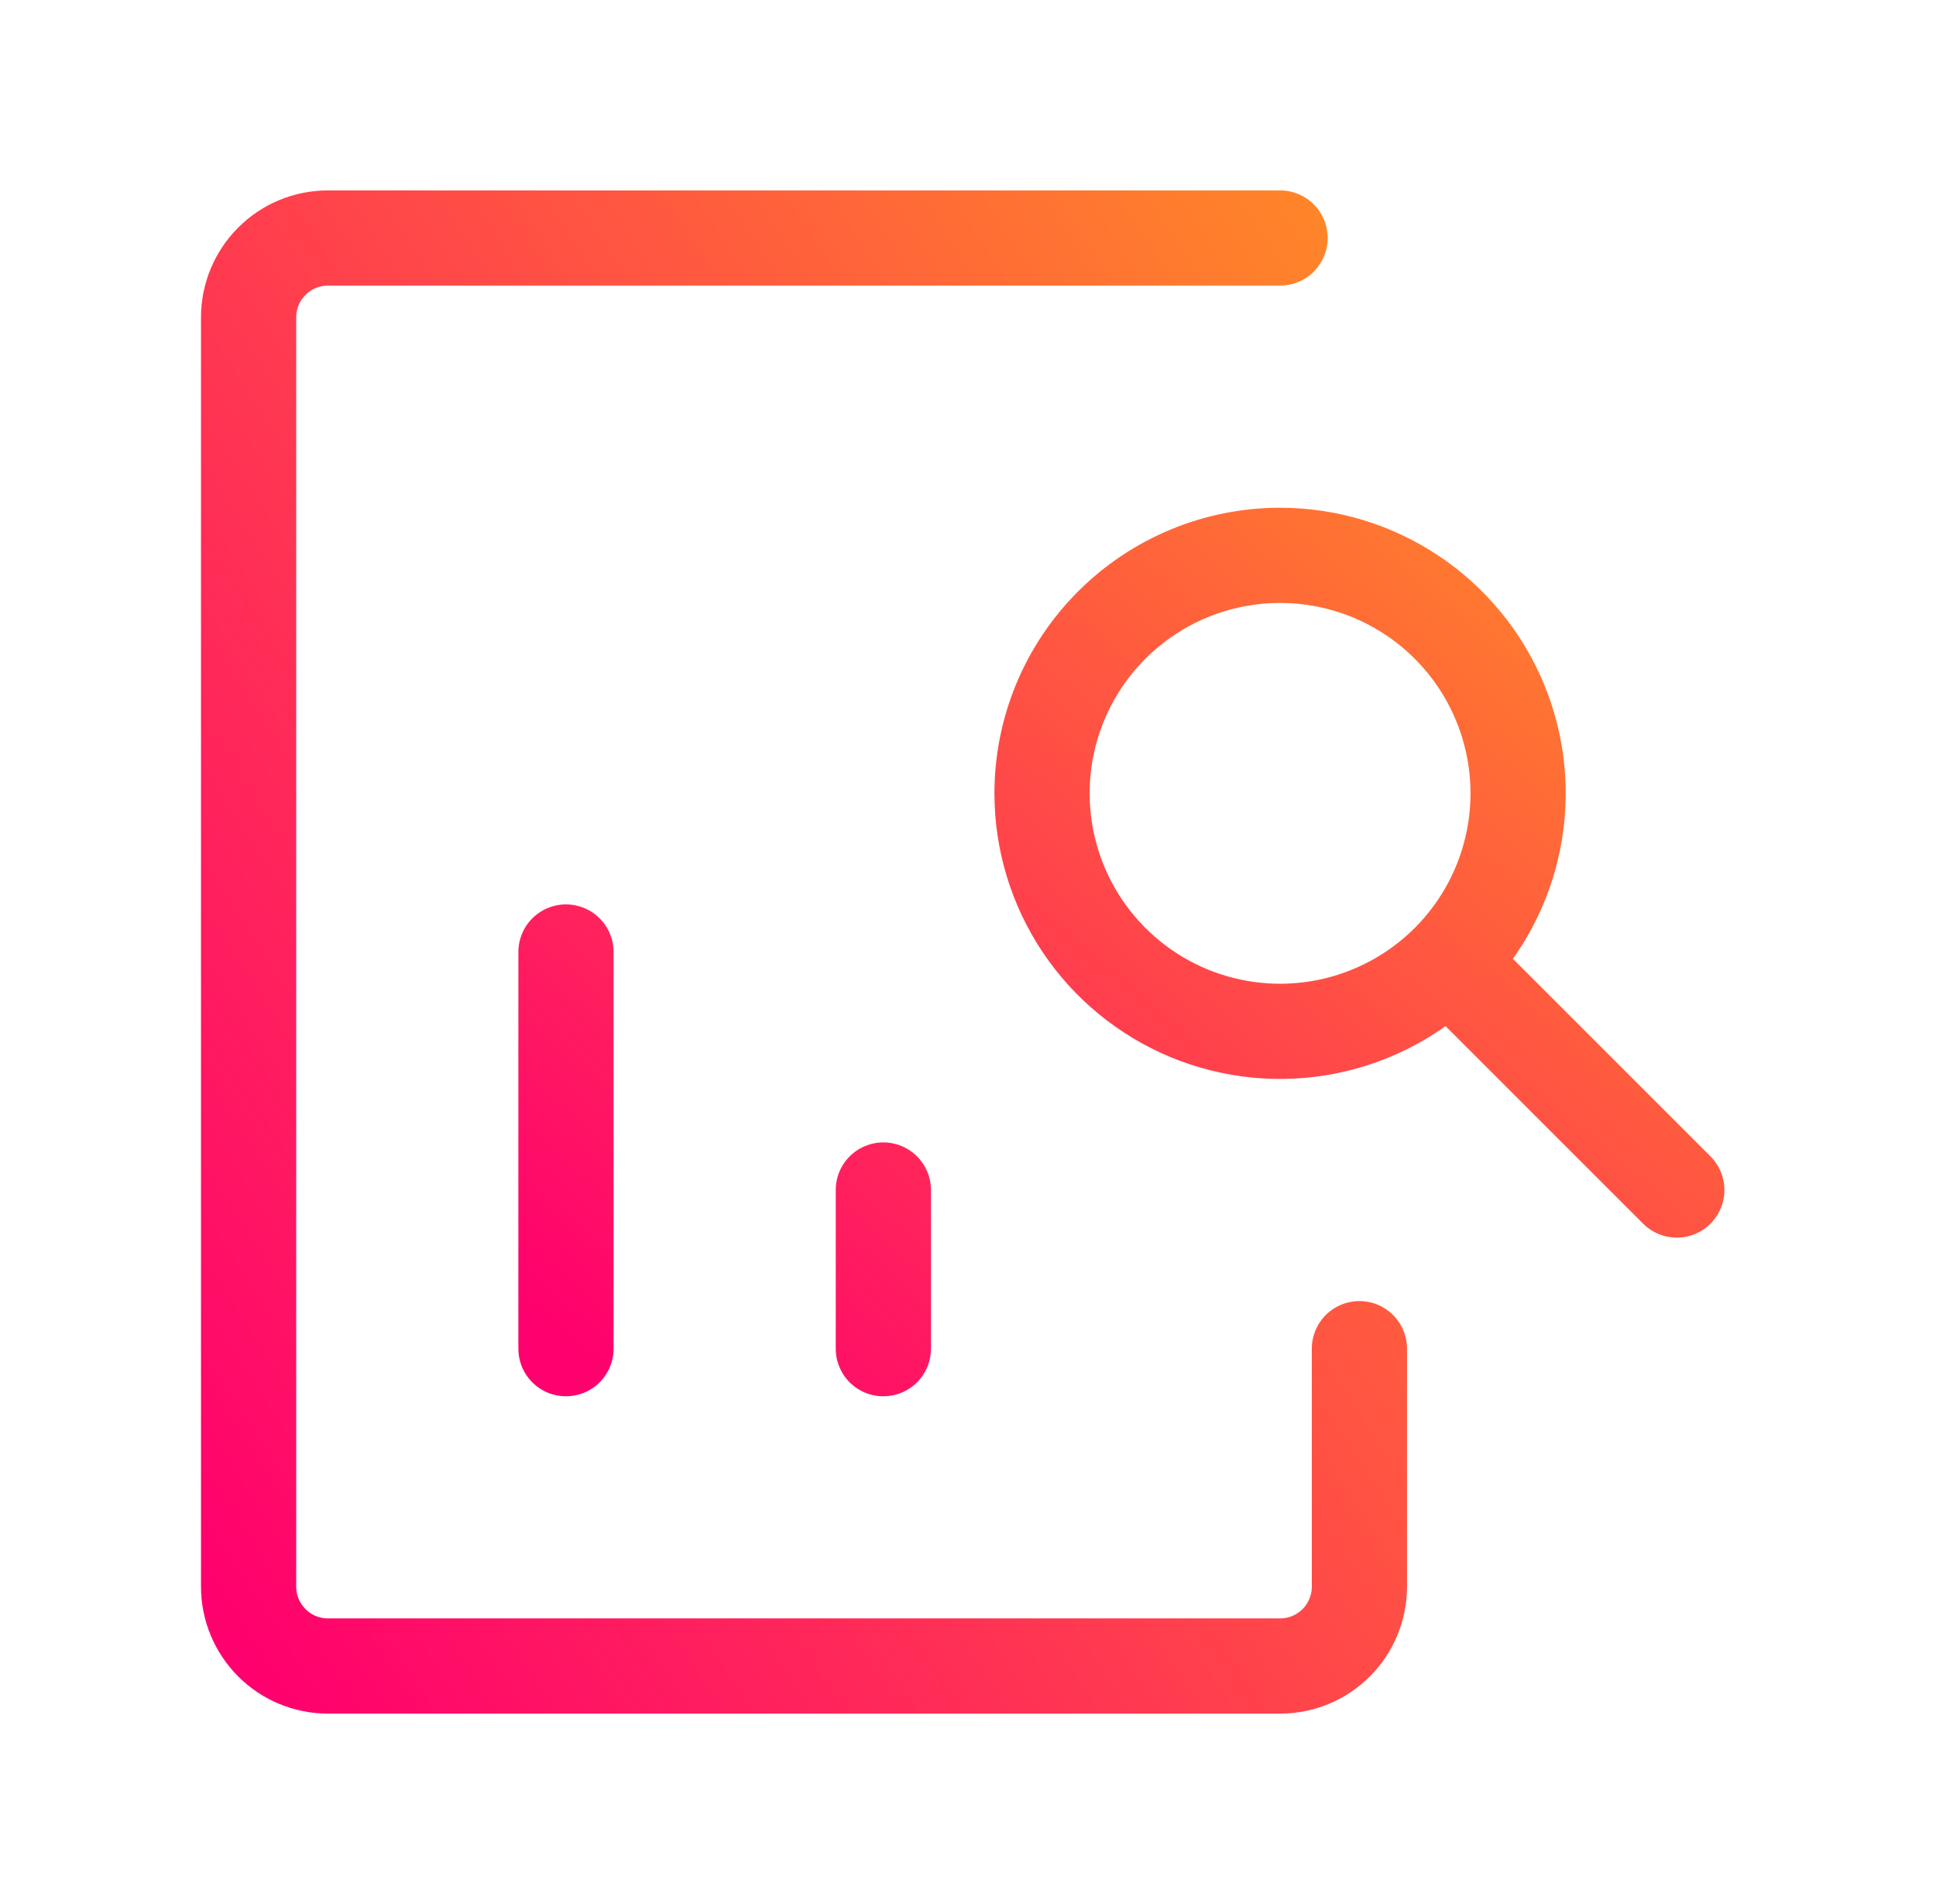
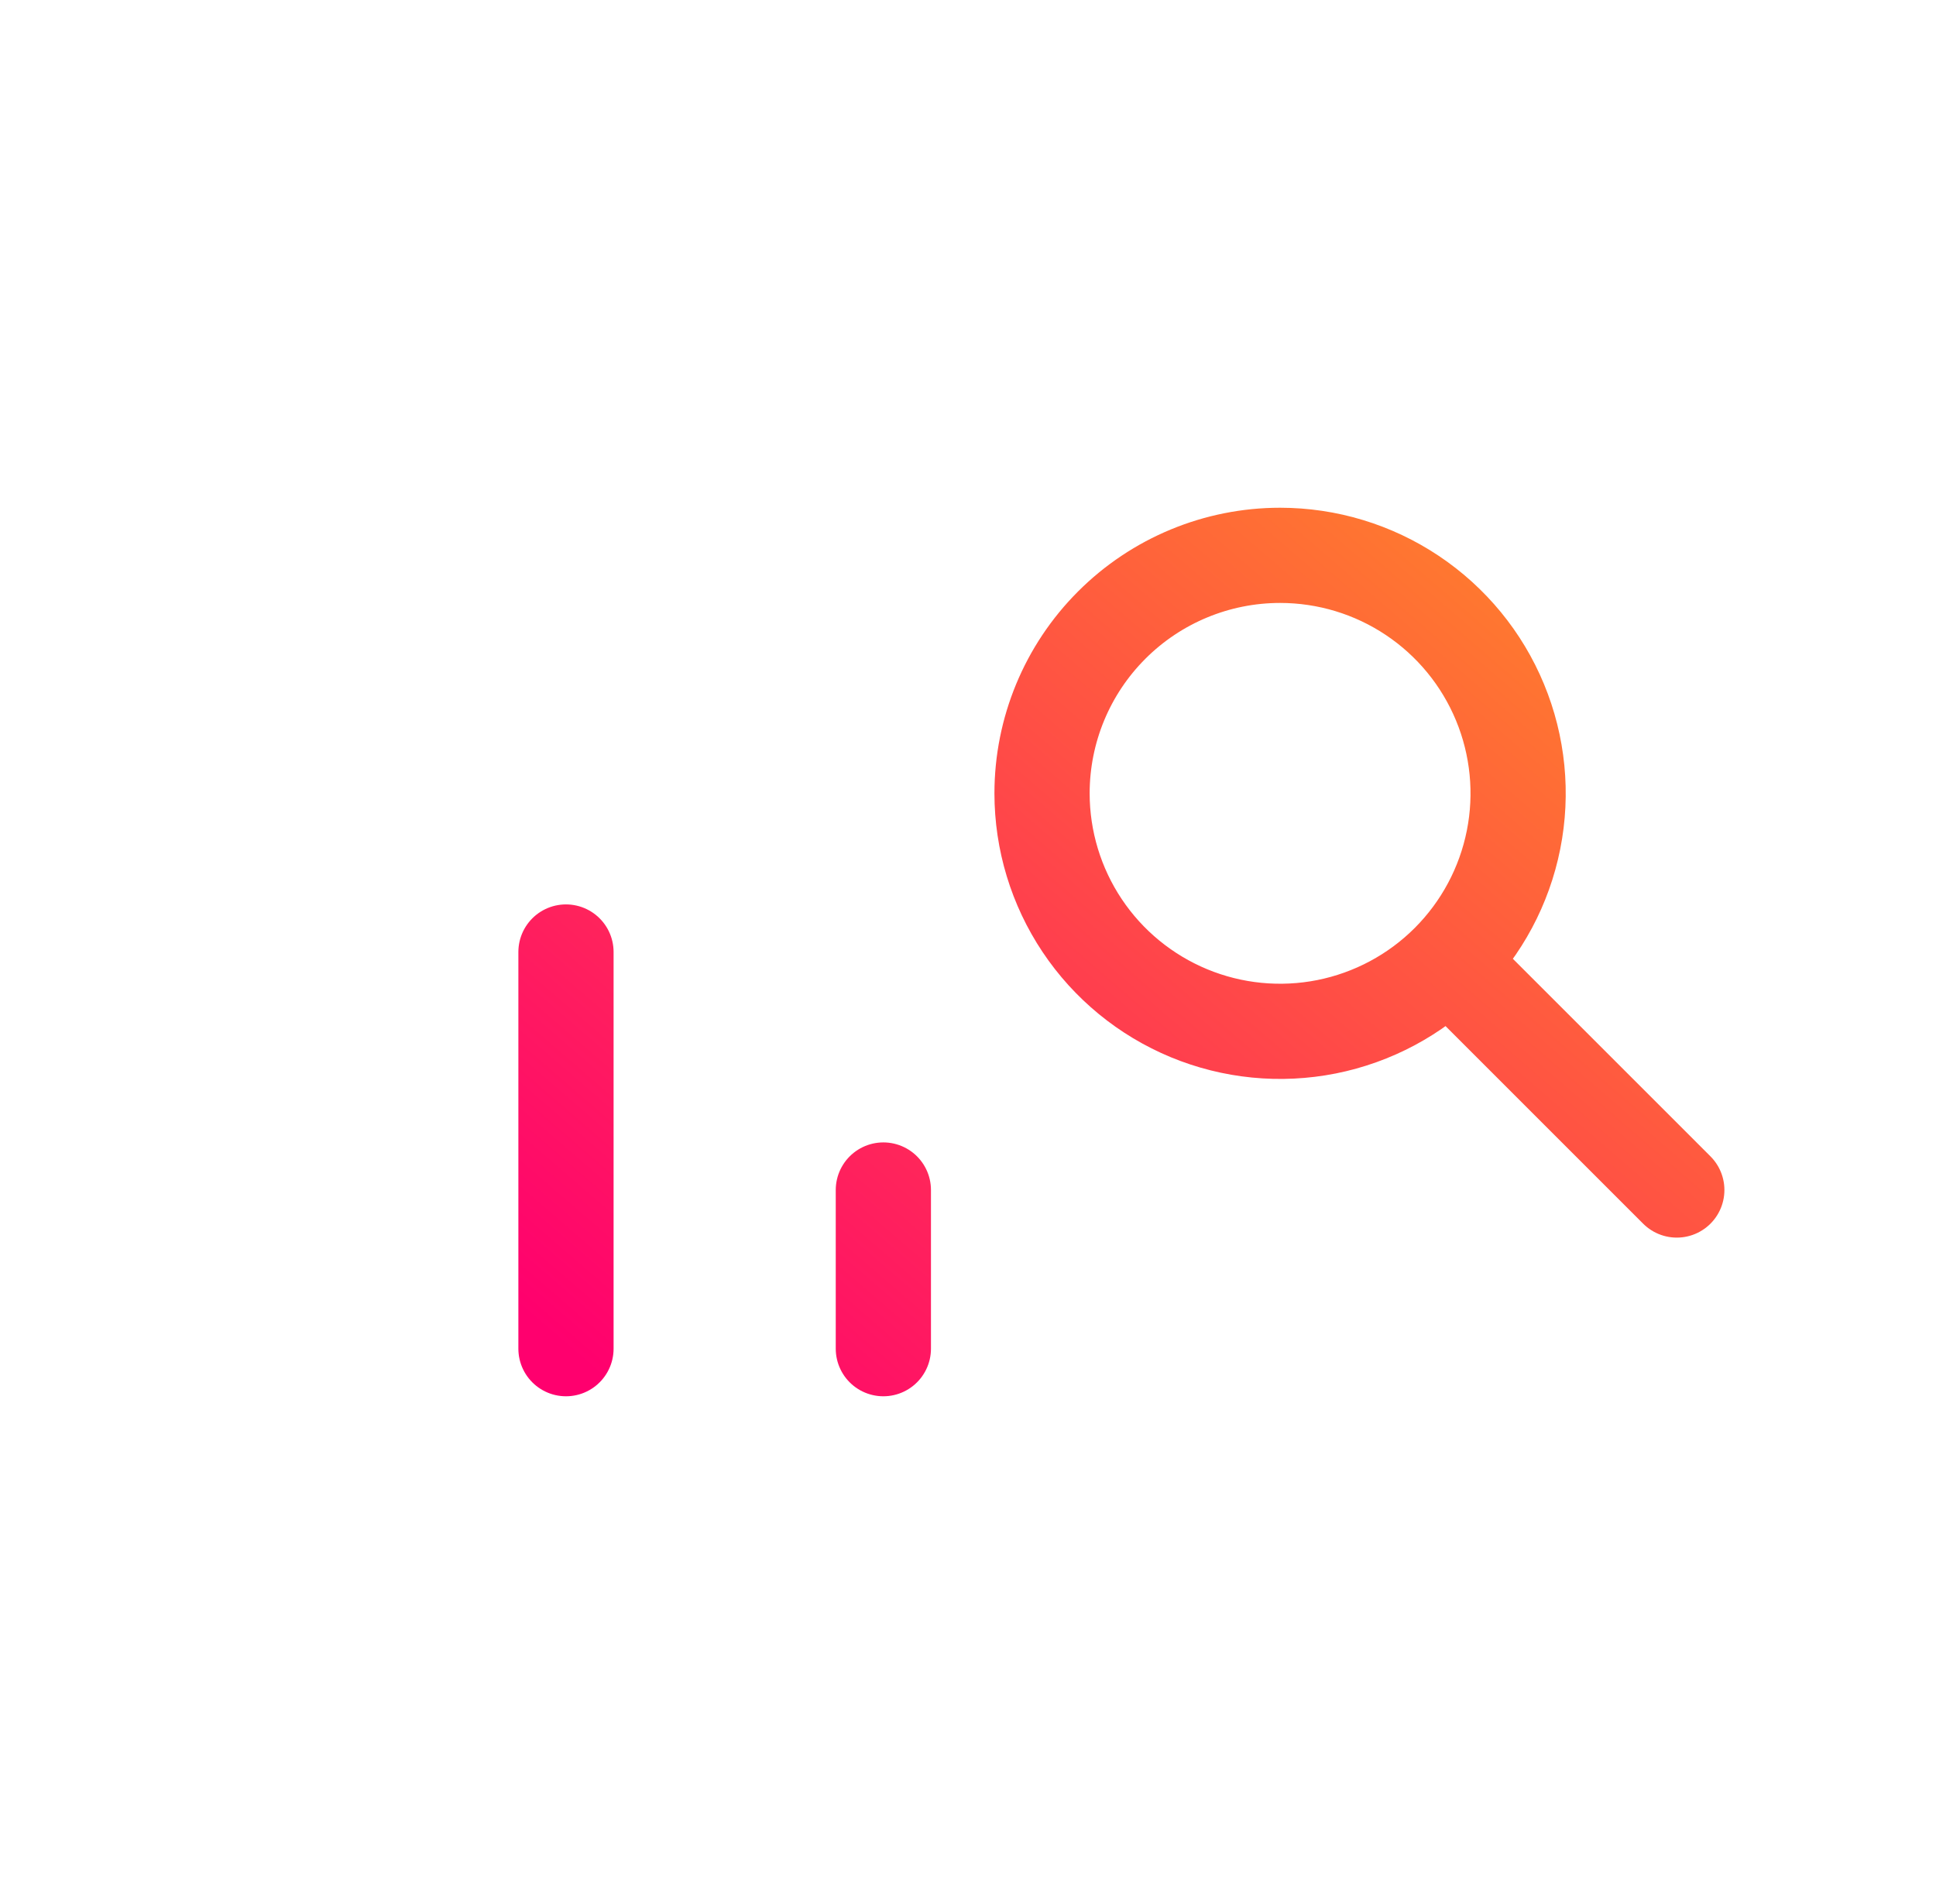
<svg xmlns="http://www.w3.org/2000/svg" width="61" height="60" viewBox="0 0 61 60" fill="none">
  <path d="M17.833 42.5V30M27.833 42.5V37.5M52.833 37.5L45.758 30.425M32.833 25C32.833 26.483 33.273 27.933 34.097 29.167C34.921 30.4 36.093 31.361 37.463 31.929C38.834 32.497 40.342 32.645 41.797 32.356C43.251 32.066 44.588 31.352 45.637 30.303C46.685 29.254 47.4 27.918 47.689 26.463C47.979 25.008 47.83 23.5 47.262 22.13C46.695 20.759 45.733 19.588 44.5 18.764C43.267 17.94 41.817 17.5 40.333 17.5C38.344 17.5 36.437 18.29 35.03 19.697C33.623 21.103 32.833 23.011 32.833 25Z" stroke="url(#paint0_linear_352_263)" stroke-width="3" stroke-linecap="round" stroke-linejoin="round" />
-   <path d="M42.833 42.5V50C42.833 50.663 42.57 51.299 42.101 51.768C41.632 52.237 40.996 52.5 40.333 52.5H10.333C9.67 52.5 9.034 52.237 8.566 51.768C8.097 51.299 7.833 50.663 7.833 50V10C7.833 9.337 8.097 8.701 8.566 8.232C9.034 7.763 9.67 7.5 10.333 7.5H40.333" stroke="url(#paint1_linear_352_263)" stroke-width="3" stroke-linecap="round" stroke-linejoin="round" />
  <defs>
    <linearGradient id="paint0_linear_352_263" x1="23.791" y1="47.646" x2="62.267" y2="2.995" gradientUnits="userSpaceOnUse">
      <stop stop-color="#FF006E" />
      <stop offset="1" stop-color="#FFBE0B" />
    </linearGradient>
    <linearGradient id="paint1_linear_352_263" x1="13.791" y1="61.763" x2="77.573" y2="20.642" gradientUnits="userSpaceOnUse">
      <stop stop-color="#FF006E" />
      <stop offset="1" stop-color="#FFBE0B" />
    </linearGradient>
  </defs>
</svg>